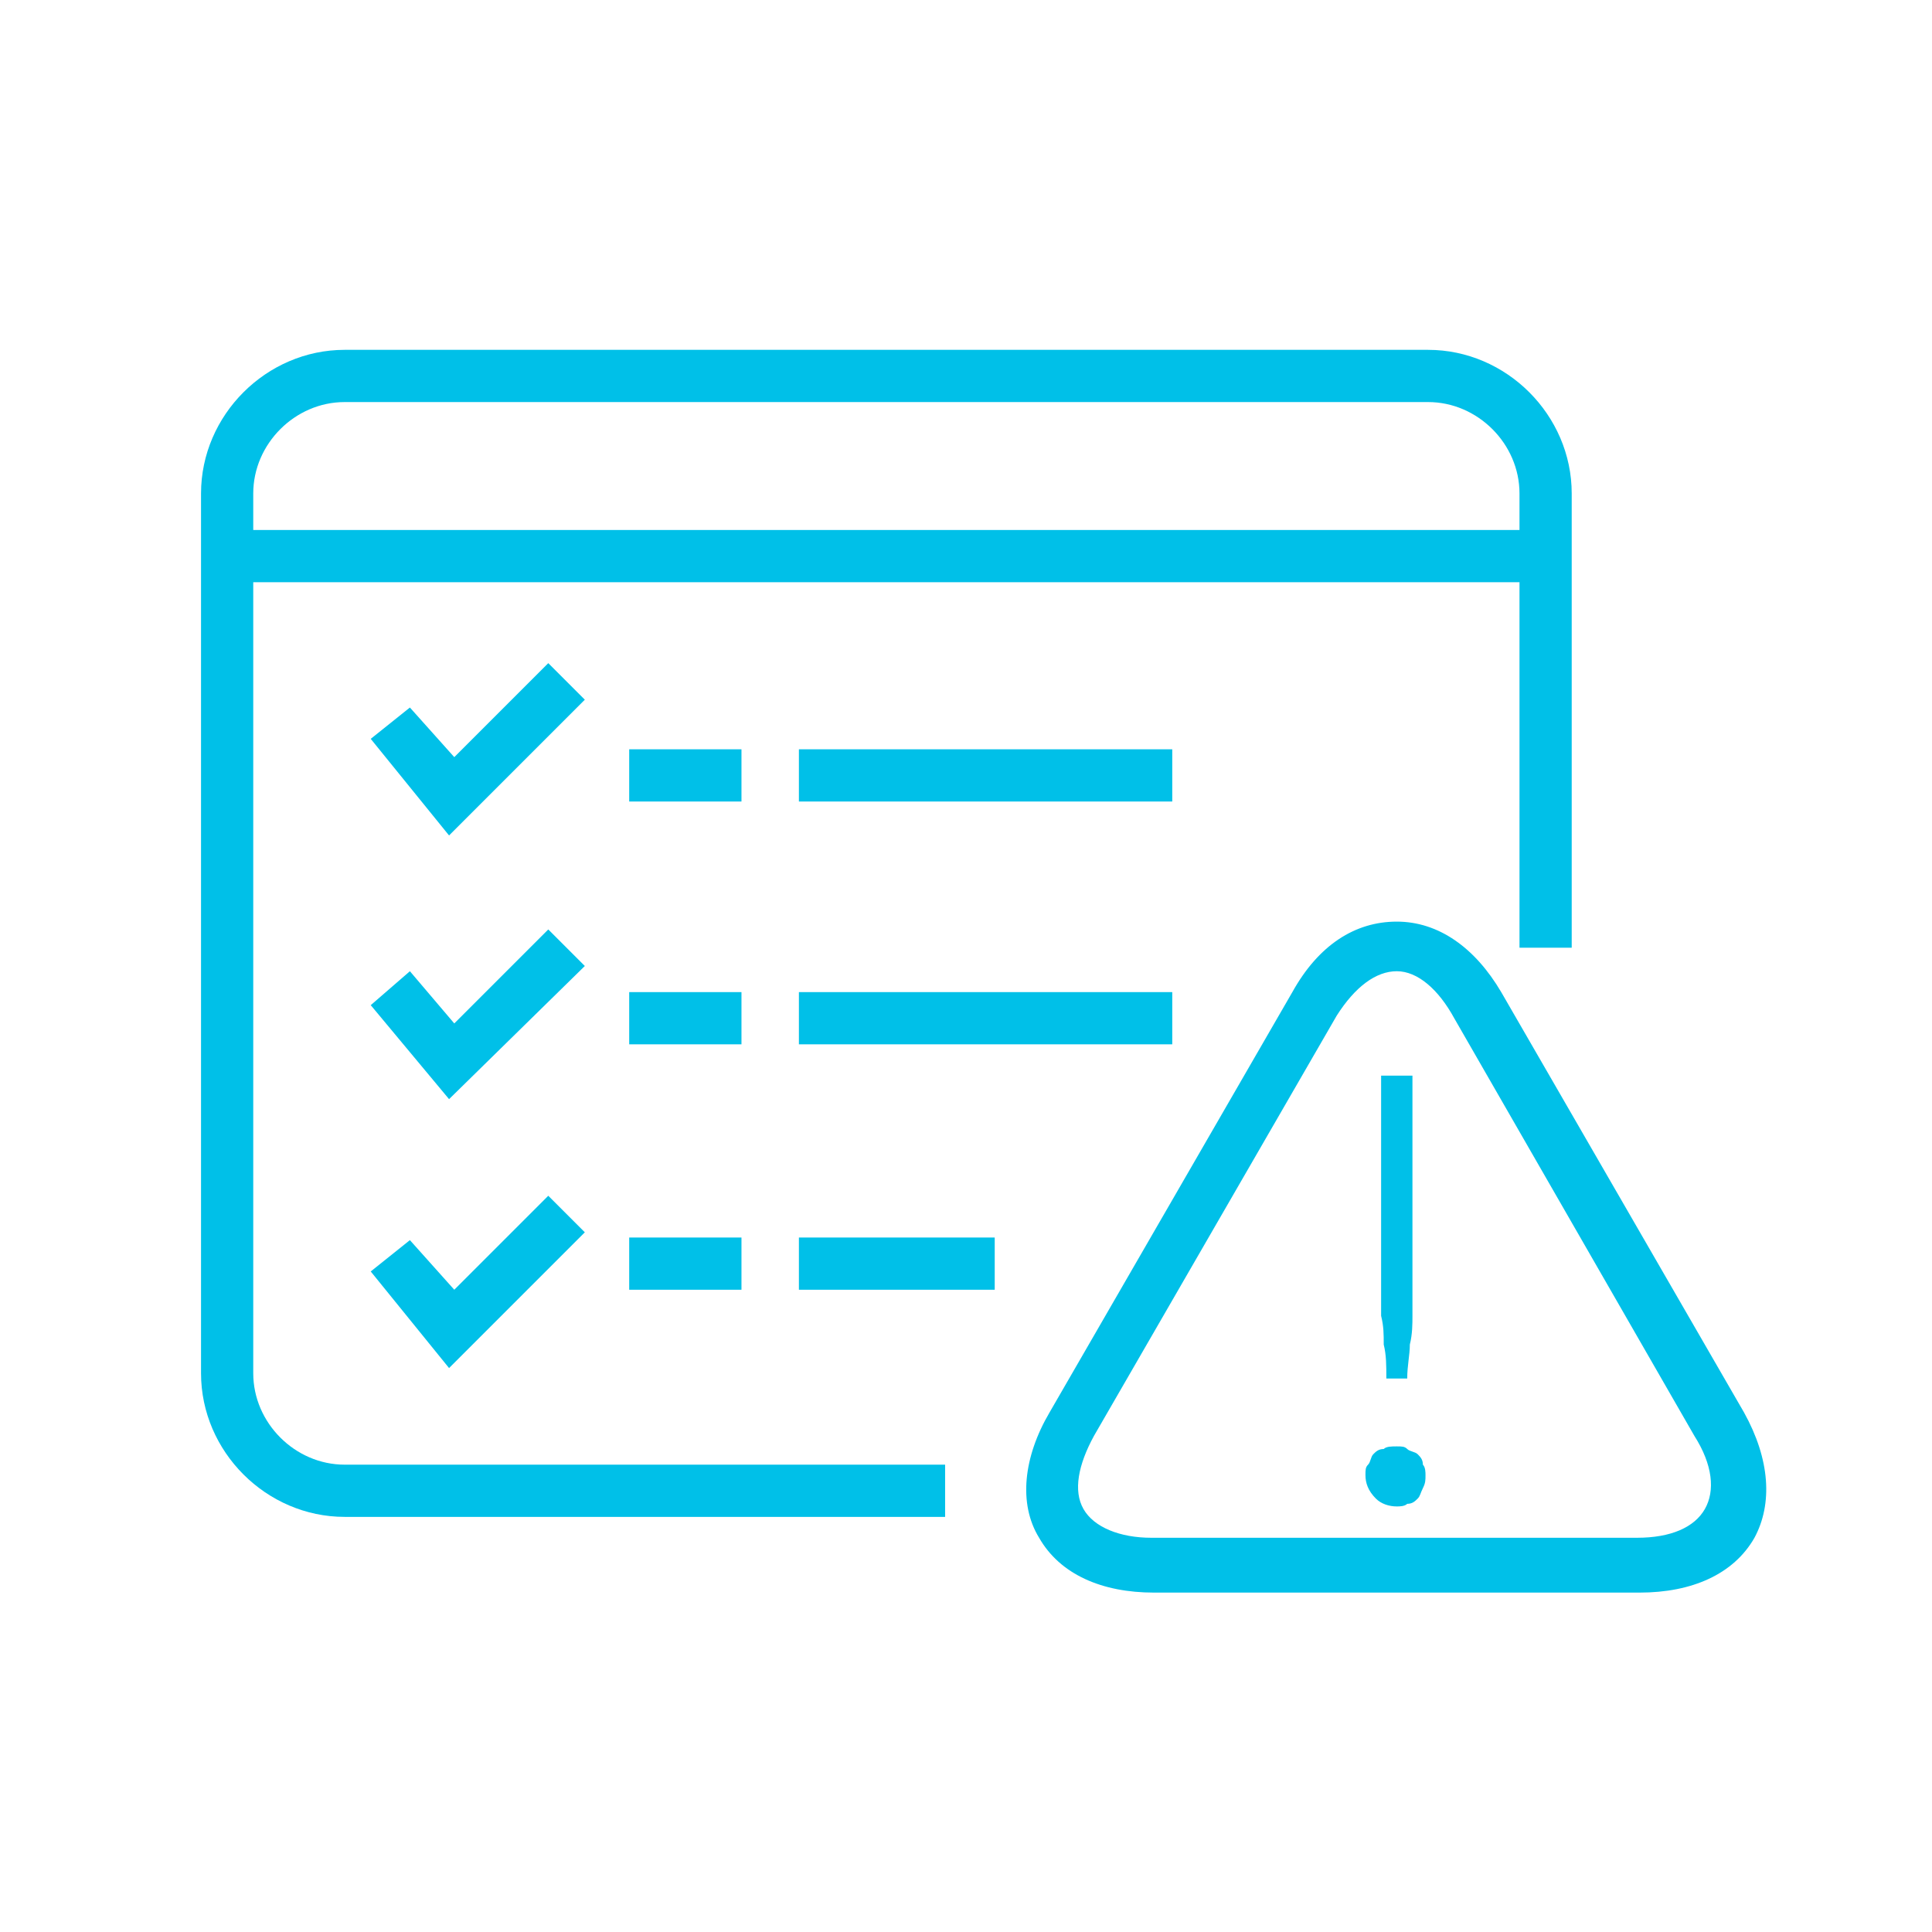
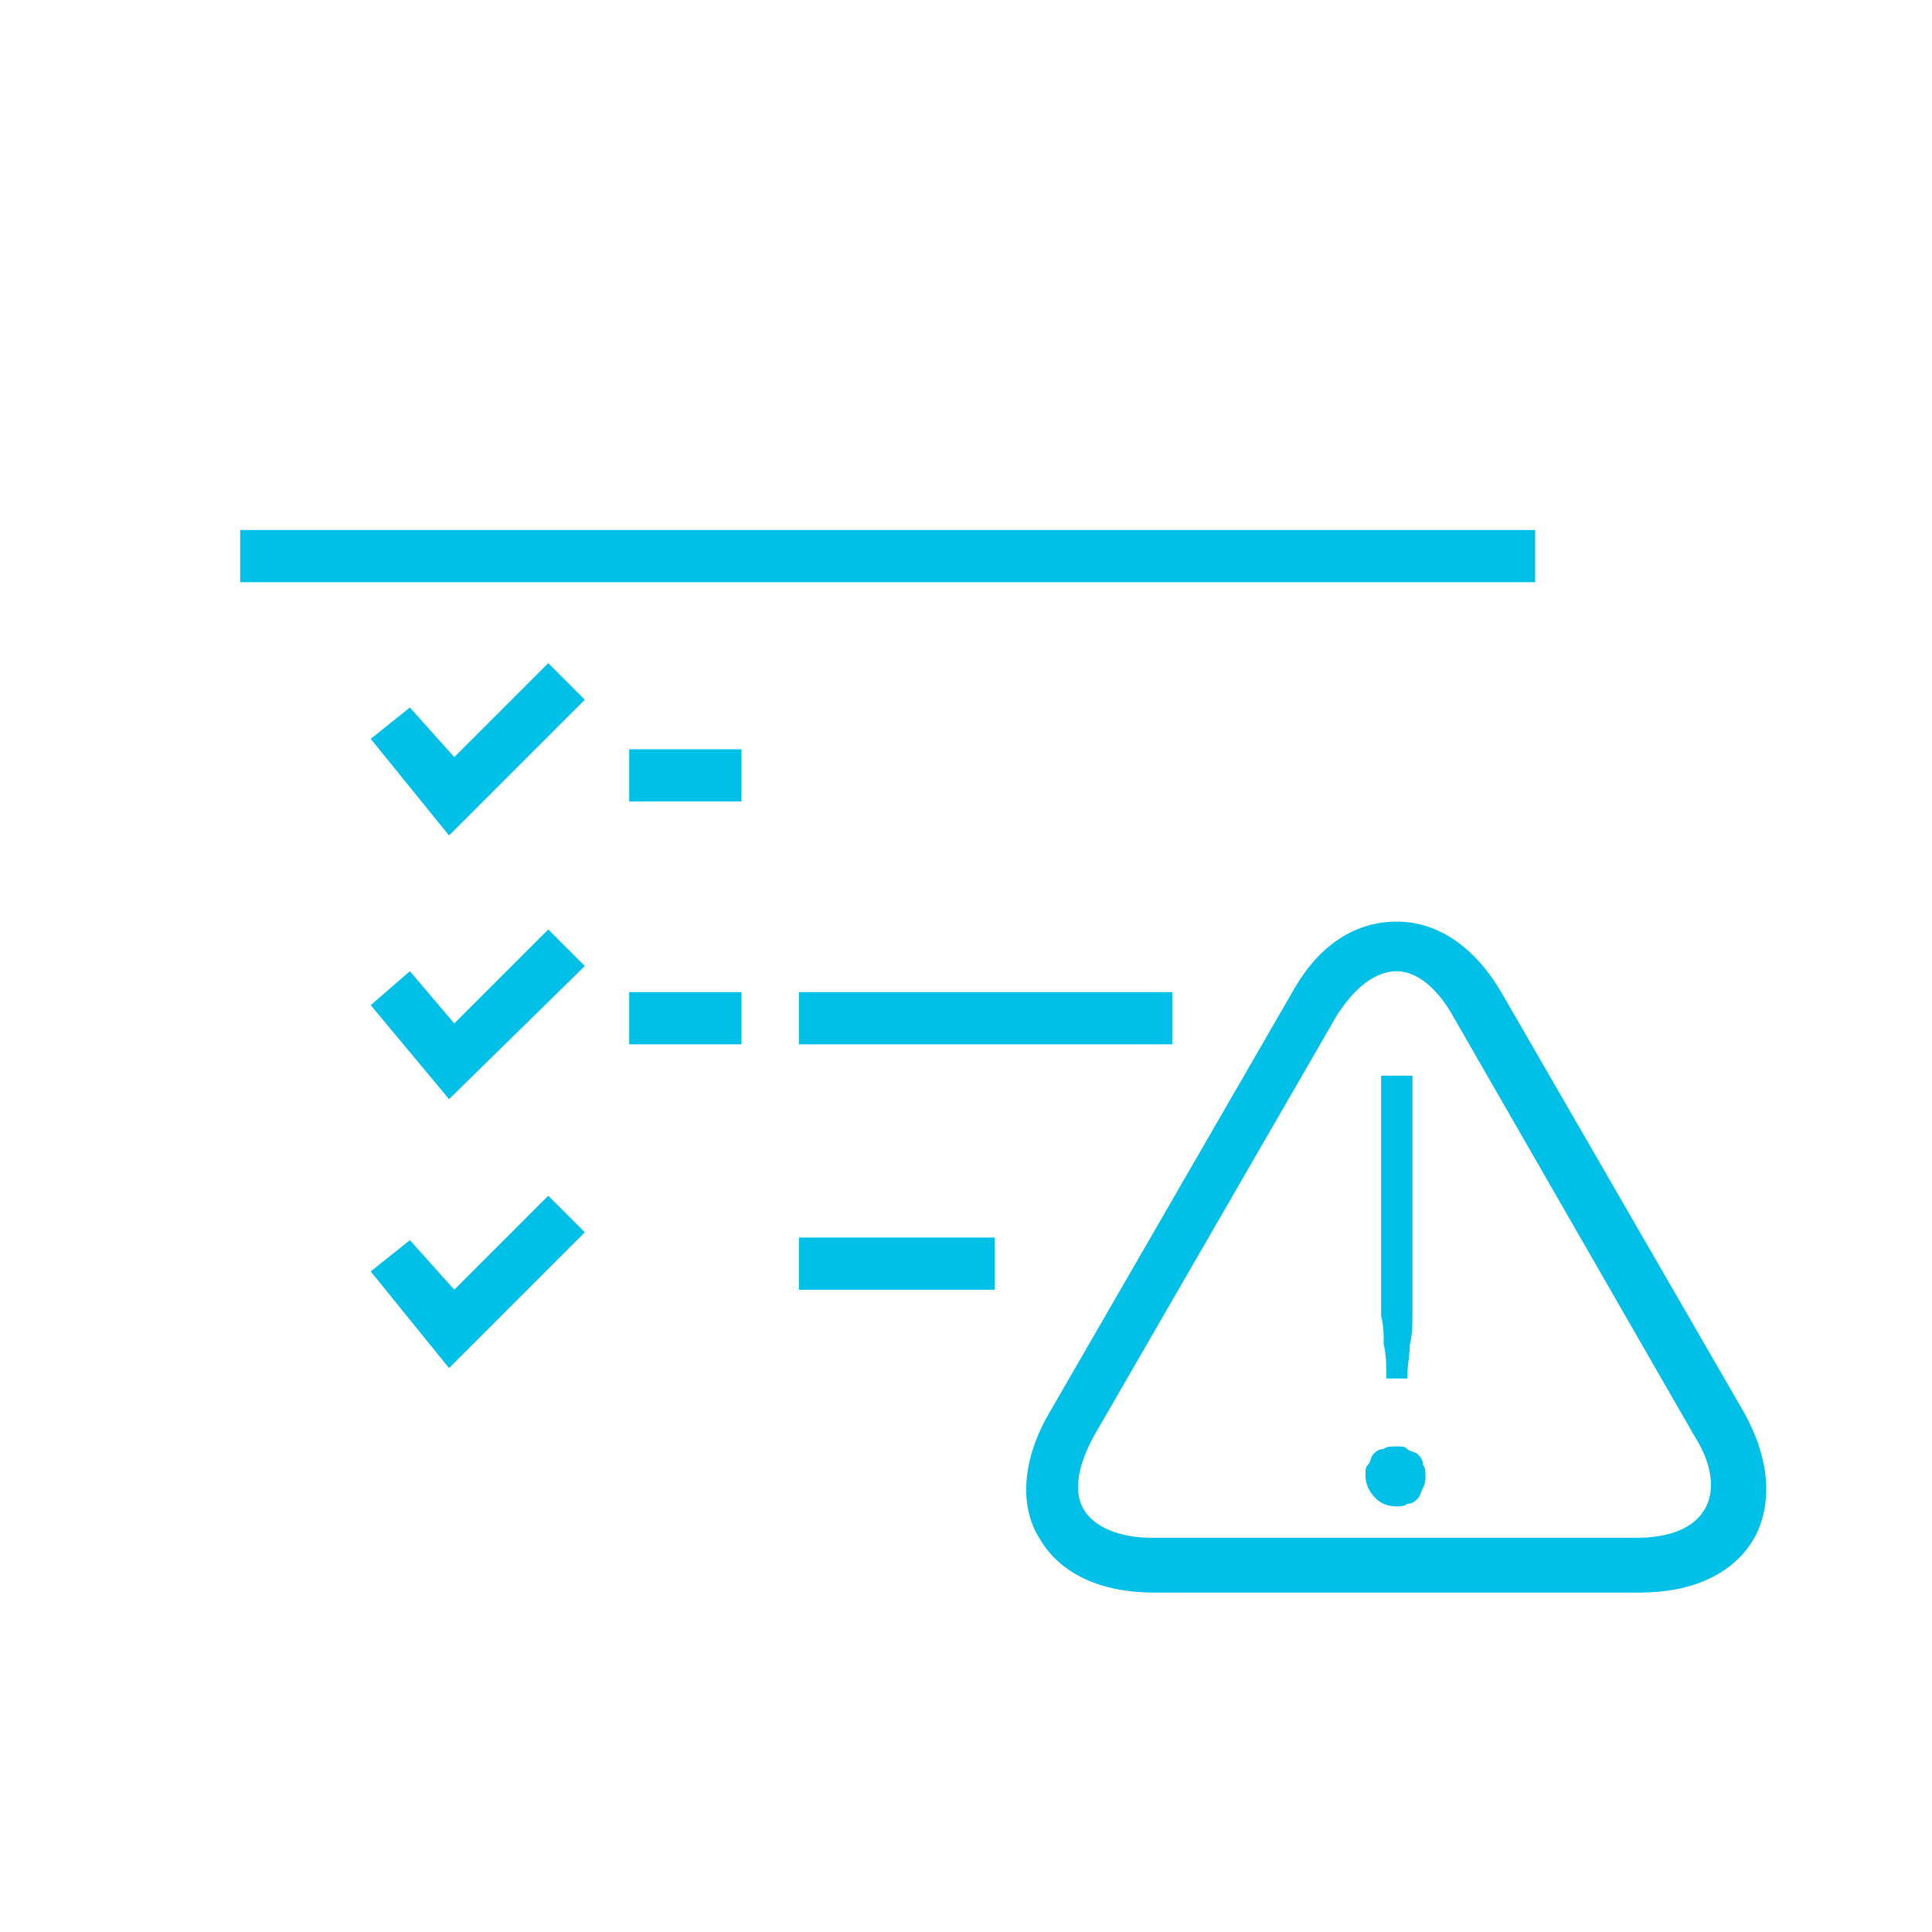
<svg xmlns="http://www.w3.org/2000/svg" version="1.1" id="Layer_1" x="0px" y="0px" viewBox="0 0 74 74" style="enable-background:new 0 0 74 74;" xml:space="preserve">
  <style type="text/css">
	.st0{fill:#00C0E8;}
	.st1{fill:none;stroke:#00C0E8;stroke-width:2;stroke-miterlimit:10;}
	.st2{fill:none;stroke:#00C0E8;stroke-linecap:round;stroke-linejoin:round;}
	.st3{fill:none;stroke:#00C0E8;stroke-linecap:round;stroke-linejoin:round;stroke-dasharray:0.936,2.807;}
	.st4{fill:none;stroke:#00C0E8;stroke-linecap:round;stroke-linejoin:round;stroke-dasharray:1.04,3.119;}
	.st5{fill:none;stroke:#00C0E8;stroke-linecap:round;stroke-linejoin:round;stroke-dasharray:1.043,3.13;}
	.st6{fill:none;stroke:#00C0E8;stroke-linecap:round;stroke-linejoin:round;stroke-dasharray:0.941,2.822;}
	.st7{fill-rule:evenodd;clip-rule:evenodd;fill:none;stroke:#00C0E8;stroke-width:2;stroke-miterlimit:10;}
	.st8{fill:none;stroke:#00C0E8;stroke-linecap:round;stroke-linejoin:round;stroke-dasharray:1.059,3.177;}
	.st9{fill:none;stroke:#00C0E8;stroke-linecap:round;stroke-linejoin:round;stroke-dasharray:1.132,3.397;}
	.st10{fill:none;stroke:#00C0E8;stroke-linecap:round;stroke-linejoin:round;stroke-dasharray:0.567,1.702;}
	.st11{fill:none;stroke:#00C0E8;stroke-linecap:round;stroke-linejoin:round;stroke-dasharray:1.052,3.157;}
	.st12{fill:none;stroke:#00C0E8;stroke-linecap:round;stroke-linejoin:round;stroke-dasharray:1.019,3.056;}
	.st13{fill:none;stroke:#00C0E8;stroke-linecap:round;stroke-linejoin:round;stroke-dasharray:0.563,1.69;}
	.st14{fill:none;stroke:#00C0E8;stroke-linecap:round;stroke-linejoin:round;stroke-dasharray:1.058,3.174;}
	.st15{fill:none;stroke:#00C0E8;stroke-linecap:round;stroke-linejoin:round;stroke-miterlimit:10;stroke-dasharray:1,3;}
	.st16{fill:none;stroke:#00C0E8;stroke-linecap:round;stroke-linejoin:round;stroke-dasharray:0.799,2.397;}
	.st17{fill:none;stroke:#00C0E8;stroke-linecap:round;stroke-linejoin:round;stroke-dasharray:0.816,2.447;}
	.st18{fill:none;stroke:#00C0E8;stroke-linecap:round;stroke-linejoin:round;stroke-dasharray:0.892,2.678;}
</style>
  <g>
    <g>
      <g>
-         <path class="st0" d="M36.2,58.1h-23c-3,0-5.5-2.5-5.5-5.5V18.9c0-3,2.5-5.5,5.5-5.5h41.5c3,0,5.5,2.5,5.5,5.5v17.4h-2V18.9     c0-1.9-1.6-3.5-3.5-3.5H13.2c-1.9,0-3.5,1.6-3.5,3.5v33.7c0,1.9,1.6,3.5,3.5,3.5h23V58.1z" />
-       </g>
+         </g>
    </g>
    <g>
      <rect x="9.2" y="20.3" class="st0" width="49.6" height="2" />
    </g>
    <g>
      <g>
        <g>
          <g>
-             <rect x="30.6" y="28.7" class="st0" width="14.3" height="2" />
-           </g>
+             </g>
        </g>
        <g>
          <g>
            <rect x="30.6" y="38" class="st0" width="14.3" height="2" />
          </g>
        </g>
      </g>
    </g>
    <g>
      <g>
        <g>
          <g>
            <rect x="24.1" y="28.7" class="st0" width="4.3" height="2" />
          </g>
        </g>
        <g>
          <g>
            <rect x="24.1" y="38" class="st0" width="4.3" height="2" />
          </g>
        </g>
      </g>
    </g>
    <g>
      <g>
        <g>
          <g>
            <rect x="30.6" y="47.4" class="st0" width="7.5" height="2" />
          </g>
        </g>
      </g>
    </g>
    <g>
      <g>
        <g>
          <g>
-             <rect x="24.1" y="47.4" class="st0" width="4.3" height="2" />
-           </g>
+             </g>
        </g>
      </g>
    </g>
    <g>
      <polygon class="st0" points="17.2,32 14.2,28.3 15.7,27.1 17.4,29 21,25.4 22.4,26.8   " />
    </g>
    <g>
      <polygon class="st0" points="17.2,42.1 14.2,38.5 15.7,37.2 17.4,39.2 21,35.6 22.4,37   " />
    </g>
    <g>
      <polygon class="st0" points="17.2,52.4 14.2,48.7 15.7,47.5 17.4,49.4 21,45.8 22.4,47.2   " />
    </g>
    <g>
      <g>
        <path class="st0" d="M62.8,61H44.2c-2,0-3.6-0.7-4.4-2.1c-0.8-1.3-0.6-3.1,0.4-4.8L49.5,38c1-1.8,2.4-2.7,4-2.7c1.6,0,3,1,4,2.7     l9.3,16.1c1,1.8,1.1,3.5,0.4,4.8C66.4,60.3,64.8,61,62.8,61z M53.5,37.2c-0.8,0-1.6,0.6-2.3,1.7l-9.3,16.1     c-0.6,1.1-0.8,2.1-0.4,2.8c0.4,0.7,1.4,1.1,2.6,1.1h18.6c1.3,0,2.2-0.4,2.6-1.1c0.4-0.7,0.3-1.7-0.4-2.8L55.7,39     C55.1,37.9,54.3,37.2,53.5,37.2z" />
      </g>
      <g>
        <g>
          <path class="st0" d="M52.3,56.5c0-0.2,0-0.3,0.1-0.4c0.1-0.1,0.1-0.3,0.2-0.4c0.1-0.1,0.2-0.2,0.4-0.2c0.1-0.1,0.3-0.1,0.5-0.1      c0.2,0,0.3,0,0.4,0.1s0.3,0.1,0.4,0.2c0.1,0.1,0.2,0.2,0.2,0.4c0.1,0.1,0.1,0.3,0.1,0.4c0,0.2,0,0.3-0.1,0.5s-0.1,0.3-0.2,0.4      c-0.1,0.1-0.2,0.2-0.4,0.2c-0.1,0.1-0.3,0.1-0.4,0.1c-0.3,0-0.6-0.1-0.8-0.3C52.4,57.1,52.3,56.8,52.3,56.5z M54.1,41.2v7.1      c0,0.4,0,0.7,0,1.1c0,0.3,0,0.7,0,1c0,0.3,0,0.7-0.1,1.1c0,0.4-0.1,0.8-0.1,1.3h-0.8c0-0.5,0-0.9-0.1-1.3c0-0.4,0-0.7-0.1-1.1      c0-0.3,0-0.7,0-1c0-0.3,0-0.7,0-1.1v-7.1H54.1z" />
        </g>
      </g>
    </g>
  </g>
</svg>